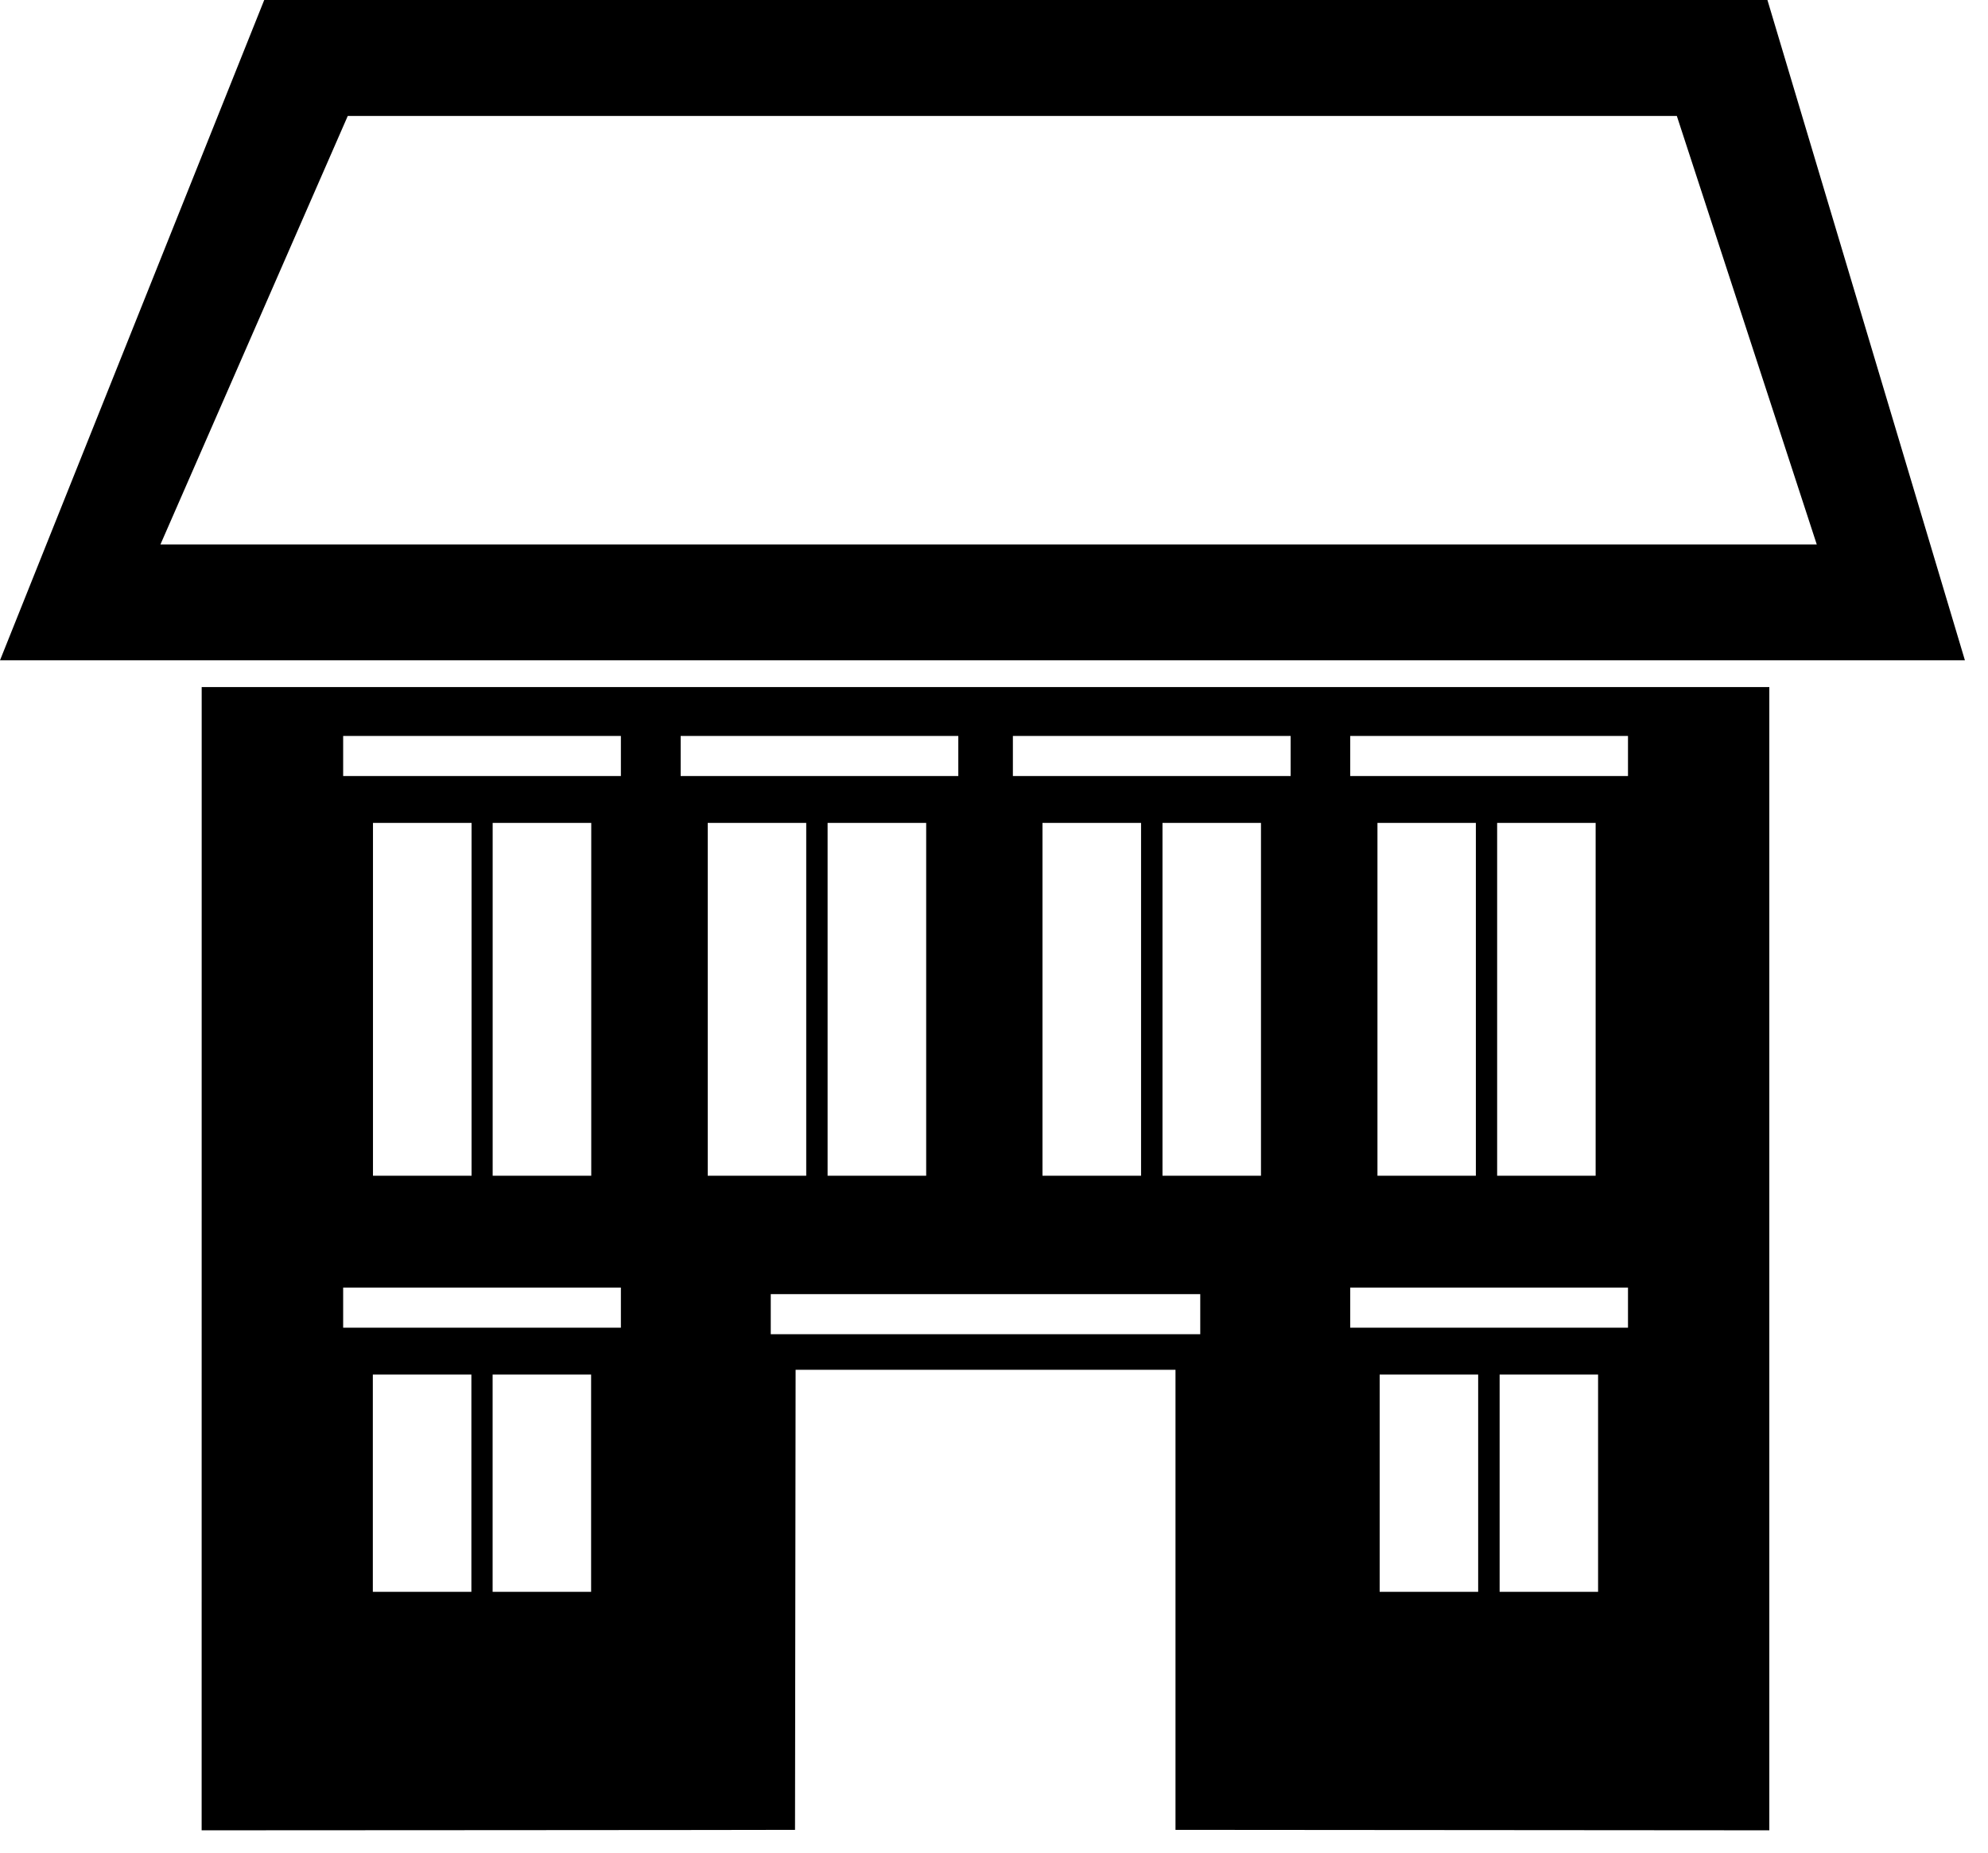
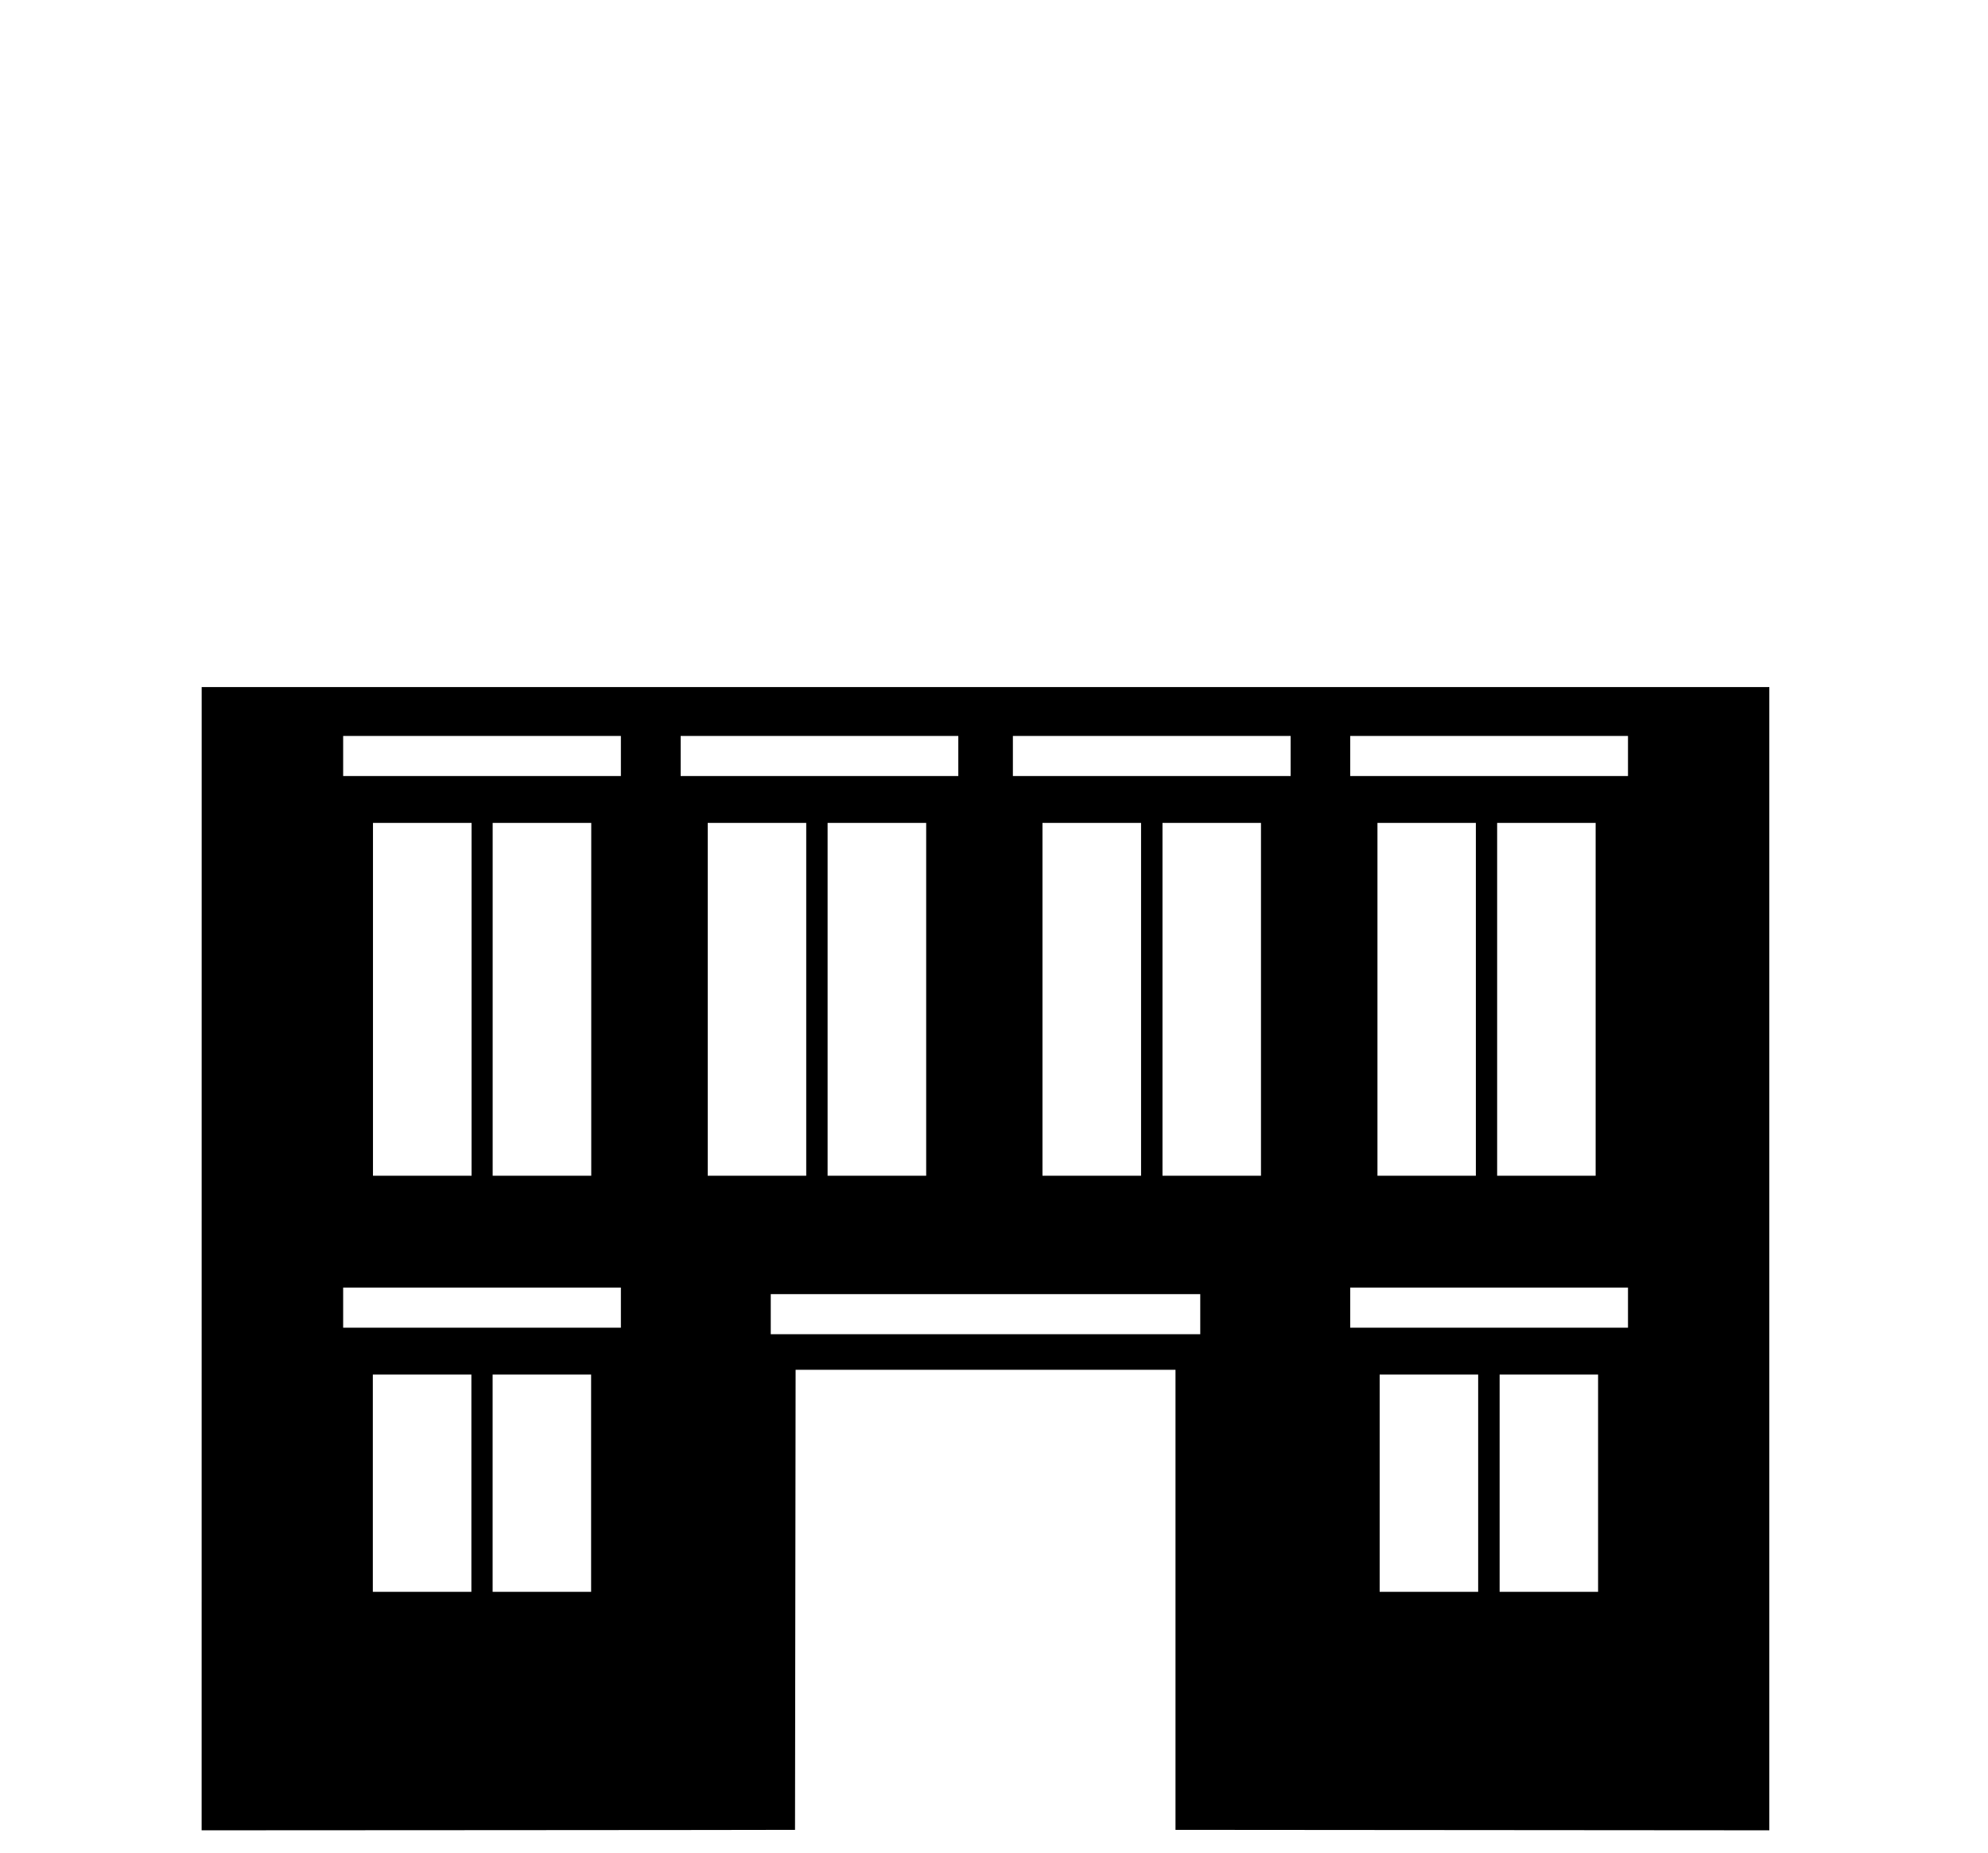
<svg xmlns="http://www.w3.org/2000/svg" width="100%" height="100%" viewBox="0 0 44 41" version="1.1" xml:space="preserve" style="fill-rule:evenodd;clip-rule:evenodd;stroke-linejoin:round;stroke-miterlimit:2;">
  <g transform="matrix(1,0,0,1,-301.284,-142.58)">
-     <path d="M340.402,142.58L307.132,142.58L301.284,157.193L344.773,157.193L340.402,142.58ZM308.981,145.146L338.397,145.146L341.494,154.629L304.835,154.629L308.981,145.146Z" style="fill-rule:nonzero;" />
-   </g>
+     </g>
  <g transform="matrix(1,0,0,1,-301.284,-142.58)">
-     <path d="M337.316,159.754L331.168,159.754L331.168,158.867L337.316,158.867L337.316,159.754ZM334.42,160.791L336.6,160.791L336.6,168.6L334.42,168.6L334.42,160.791ZM331.771,160.791L333.949,160.791L333.949,168.6L331.771,168.6L331.771,160.791ZM337.316,171.963L331.168,171.963L331.168,171.075L337.316,171.075L337.316,171.963ZM336.654,177.808L334.475,177.808L334.475,173L336.654,173L336.654,177.808ZM334,177.808L331.82,177.808L331.82,173L334,173L334,177.808ZM329.849,159.754L323.702,159.754L323.702,158.867L329.849,158.867L329.849,159.754ZM327.013,160.791L329.193,160.791L329.193,168.6L327.013,168.6L327.013,160.791ZM324.357,160.791L326.539,160.791L326.539,168.6L324.357,168.6L324.357,160.791ZM327.849,172.107L318.343,172.107L318.343,171.22L327.849,171.22L327.849,172.107ZM315.026,159.754L308.879,159.754L308.879,158.867L315.026,158.867L315.026,159.754ZM312.188,160.791L314.37,160.791L314.37,168.6L312.188,168.6L312.188,160.791ZM309.539,160.791L311.721,160.791L311.721,168.6L309.539,168.6L309.539,160.791ZM315.026,171.963L308.879,171.963L308.879,171.075L315.026,171.075L315.026,171.963ZM314.367,177.808L312.187,177.808L312.187,173L314.367,173L314.367,177.808ZM311.717,177.808L309.536,177.808L309.536,173L311.717,173L311.717,177.808ZM316.948,160.791L319.128,160.791L319.128,168.6L316.948,168.6L316.948,160.791ZM319.601,160.791L321.783,160.791L321.783,168.6L319.601,168.6L319.601,160.791ZM316.349,158.867L322.494,158.867L322.494,159.754L316.349,159.754L316.349,158.867ZM305.747,183.086C305.747,183.086 318.88,183.08 318.88,183.076L318.893,172.894L327.301,172.894L327.301,183.076L340.444,183.086L340.444,157.785L305.748,157.785" style="fill-rule:nonzero;" />
+     <path d="M337.316,159.754L331.168,159.754L331.168,158.867L337.316,158.867L337.316,159.754ZM334.42,160.791L336.6,160.791L336.6,168.6L334.42,168.6L334.42,160.791M331.771,160.791L333.949,160.791L333.949,168.6L331.771,168.6L331.771,160.791ZM337.316,171.963L331.168,171.963L331.168,171.075L337.316,171.075L337.316,171.963ZM336.654,177.808L334.475,177.808L334.475,173L336.654,173L336.654,177.808ZM334,177.808L331.82,177.808L331.82,173L334,173L334,177.808ZM329.849,159.754L323.702,159.754L323.702,158.867L329.849,158.867L329.849,159.754ZM327.013,160.791L329.193,160.791L329.193,168.6L327.013,168.6L327.013,160.791ZM324.357,160.791L326.539,160.791L326.539,168.6L324.357,168.6L324.357,160.791ZM327.849,172.107L318.343,172.107L318.343,171.22L327.849,171.22L327.849,172.107ZM315.026,159.754L308.879,159.754L308.879,158.867L315.026,158.867L315.026,159.754ZM312.188,160.791L314.37,160.791L314.37,168.6L312.188,168.6L312.188,160.791ZM309.539,160.791L311.721,160.791L311.721,168.6L309.539,168.6L309.539,160.791ZM315.026,171.963L308.879,171.963L308.879,171.075L315.026,171.075L315.026,171.963ZM314.367,177.808L312.187,177.808L312.187,173L314.367,173L314.367,177.808ZM311.717,177.808L309.536,177.808L309.536,173L311.717,173L311.717,177.808ZM316.948,160.791L319.128,160.791L319.128,168.6L316.948,168.6L316.948,160.791ZM319.601,160.791L321.783,160.791L321.783,168.6L319.601,168.6L319.601,160.791ZM316.349,158.867L322.494,158.867L322.494,159.754L316.349,159.754L316.349,158.867ZM305.747,183.086C305.747,183.086 318.88,183.08 318.88,183.076L318.893,172.894L327.301,172.894L327.301,183.076L340.444,183.086L340.444,157.785L305.748,157.785" style="fill-rule:nonzero;" />
  </g>
</svg>